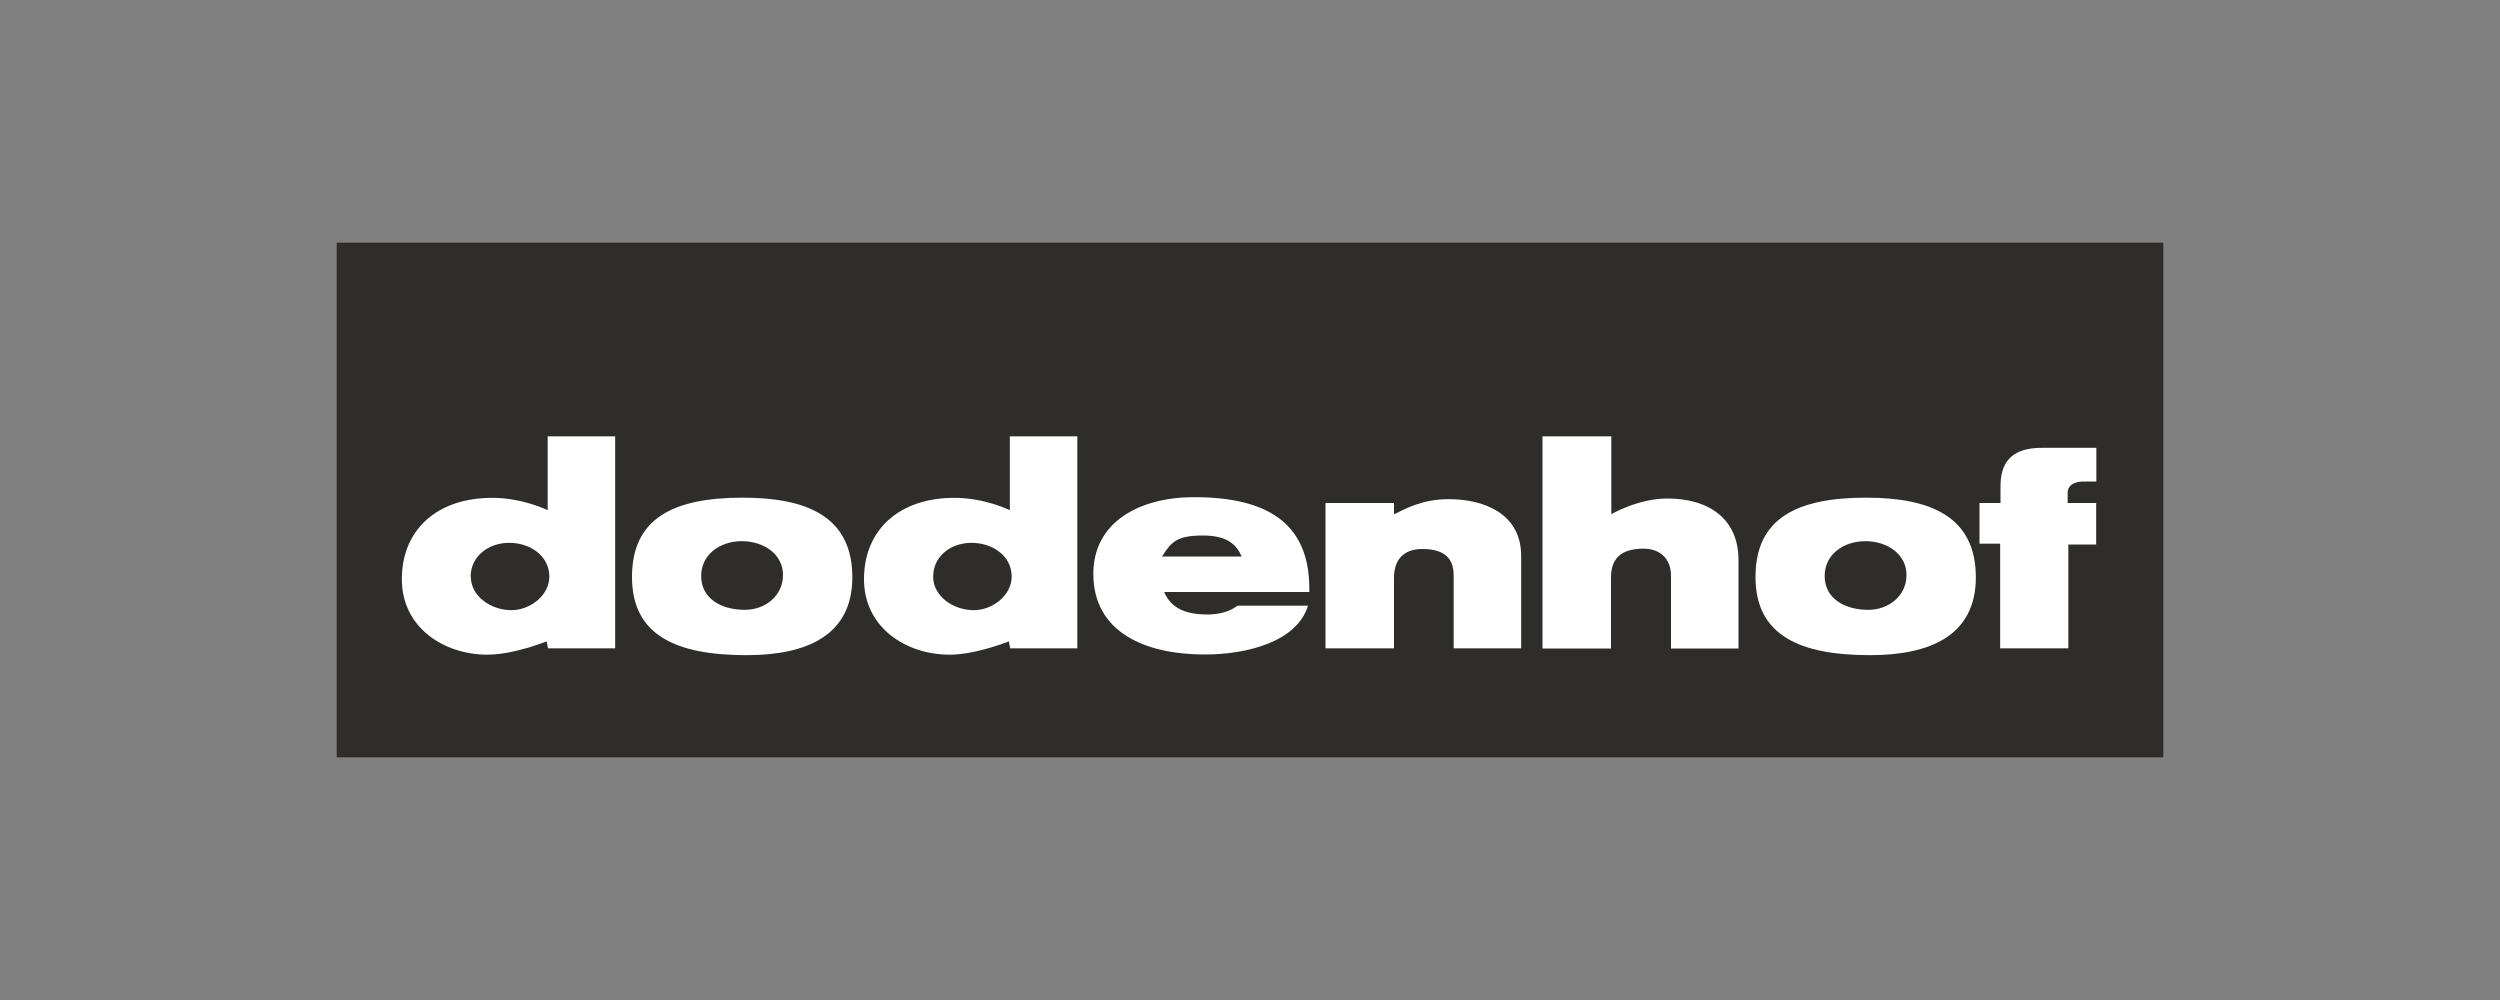
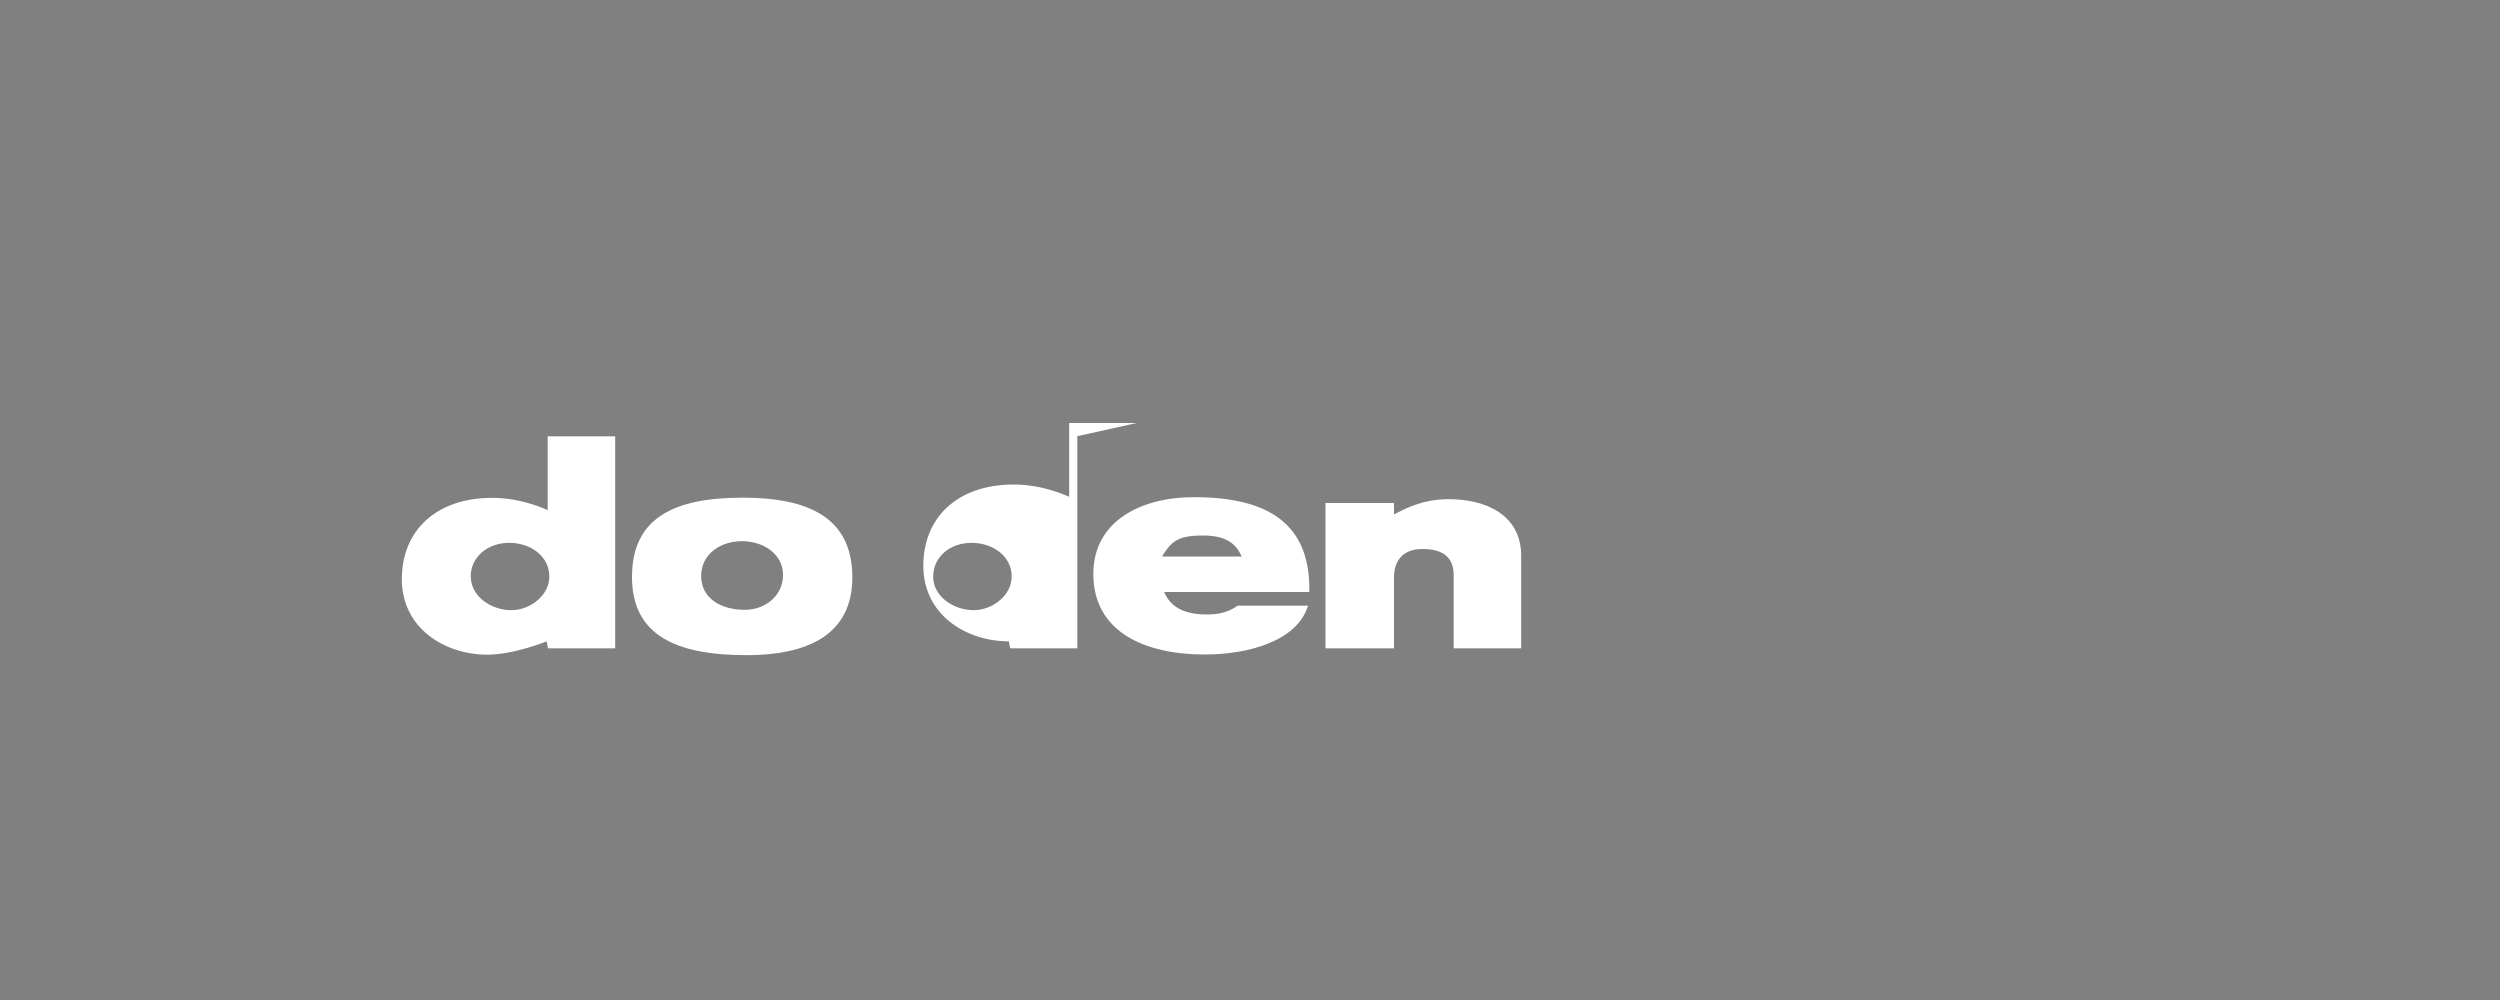
<svg xmlns="http://www.w3.org/2000/svg" id="a" data-name="Black CMYK" viewBox="0 0 150 60">
  <rect x="0" y="0" width="150" height="60" fill="#808080" stroke="none" />
  <defs>
    <style>
      .l {
        fill: #fff;
      }

      .m {
        fill: #2e2d2c;
      }
    </style>
  </defs>
  <g id="b" data-name="layer1">
-     <path id="c" data-name="path50" class="m" d="M20.2,45.44h109.6V14.56H20.2v30.88h0Z" />
    <path id="d" data-name="path52" class="l" d="M42.07,34.56c0,1.33,1.17,2.03,2.62,2.03,1.21,0,2.29-.83,2.29-2.09s-1.17-2.03-2.47-2.03-2.44.79-2.44,2.09h0ZM51.14,34.64c0,3.5-2.76,4.67-6.34,4.67-4.22,0-6.88-1.18-6.88-4.69s2.46-4.76,6.64-4.76c3.93,0,6.58,1.18,6.58,4.78" />
-     <path id="e" data-name="path54" class="l" d="M55.99,34.61c0,1.14,1.17,2,2.44,2,1.09,0,2.27-.86,2.27-2.02,0-1.24-1.15-2.02-2.41-2.02s-2.3.82-2.3,2.03h0ZM64.64,26.17v12.73h-4.03l-.08-.42s-1.96.8-3.56.8c-2.59,0-5.13-1.61-5.13-4.53s2.06-4.88,5.43-4.88c1.82,0,3.32.74,3.32.74v-4.43h4.05" />
+     <path id="e" data-name="path54" class="l" d="M55.99,34.61c0,1.14,1.17,2,2.44,2,1.09,0,2.27-.86,2.27-2.02,0-1.24-1.15-2.02-2.41-2.02s-2.3.82-2.3,2.03h0ZM64.64,26.17v12.73h-4.03l-.08-.42c-2.59,0-5.13-1.61-5.13-4.53s2.06-4.88,5.43-4.88c1.82,0,3.32.74,3.32.74v-4.43h4.05" />
    <path id="f" data-name="path56" class="l" d="M69.72,33.39h4.78c-.29-.65-.79-1.26-2.32-1.26s-1.9.36-2.46,1.26ZM78.56,35.32v.2h-8.71c.32.74.96,1.35,2.58,1.35.67,0,1.33-.15,1.82-.53h4.23c-.65,2.14-3.61,2.93-6.19,2.93-3.64,0-6.69-1.37-6.69-4.84,0-3.12,2.79-4.6,6.04-4.6,4.32,0,6.92,1.5,6.92,5.49" />
    <path id="g" data-name="path58" class="l" d="M83.64,30.86c.62-.3,1.65-.91,3.29-.91,2.2,0,4.34.93,4.34,3.4v5.55h-4.05v-4.38c0-1.09-.64-1.58-1.88-1.58-1.15,0-1.7.67-1.7,1.73v4.23h-4.11v-8.72h4.11v.68" />
-     <path id="h" data-name="path60" class="l" d="M96.68,30.85s1.61-.94,3.35-.94c2.53,0,4.28,1.24,4.28,3.69v5.31h-4.05v-4.38c0-1.02-.68-1.61-1.64-1.61-1.46,0-1.96.67-1.96,1.76v4.23h-4.11v-12.73h4.13v4.67" />
-     <path id="i" data-name="path62" class="l" d="M109.48,34.56c0,1.33,1.17,2.03,2.62,2.03,1.21,0,2.29-.83,2.29-2.09s-1.17-2.03-2.47-2.03-2.44.79-2.44,2.09h0ZM118.55,34.64c0,3.5-2.76,4.67-6.34,4.67-4.22,0-6.88-1.18-6.88-4.69s2.46-4.76,6.64-4.76c3.93,0,6.58,1.18,6.58,4.78" />
-     <path id="j" data-name="path64" class="l" d="M120.03,29.19c0-1.3.52-2.32,2.47-2.32h3.28v2.02h-.73c-.79,0-.99.38-.99.65v.64h1.71v2.49h-1.67v6.23h-4.09v-6.28h-1.24v-2.44h1.26v-.99" />
    <path id="k" data-name="path66" class="l" d="M28.25,34.61c0,1.14,1.17,2,2.44,2,1.09,0,2.27-.86,2.27-2.02,0-1.24-1.15-2.02-2.41-2.02s-2.31.82-2.31,2.03h0ZM36.91,26.17v12.73h-4.03l-.08-.42s-1.96.8-3.56.8c-2.59,0-5.13-1.61-5.13-4.53s2.06-4.88,5.43-4.88c1.82,0,3.32.74,3.32.74v-4.43h4.05" />
  </g>
</svg>